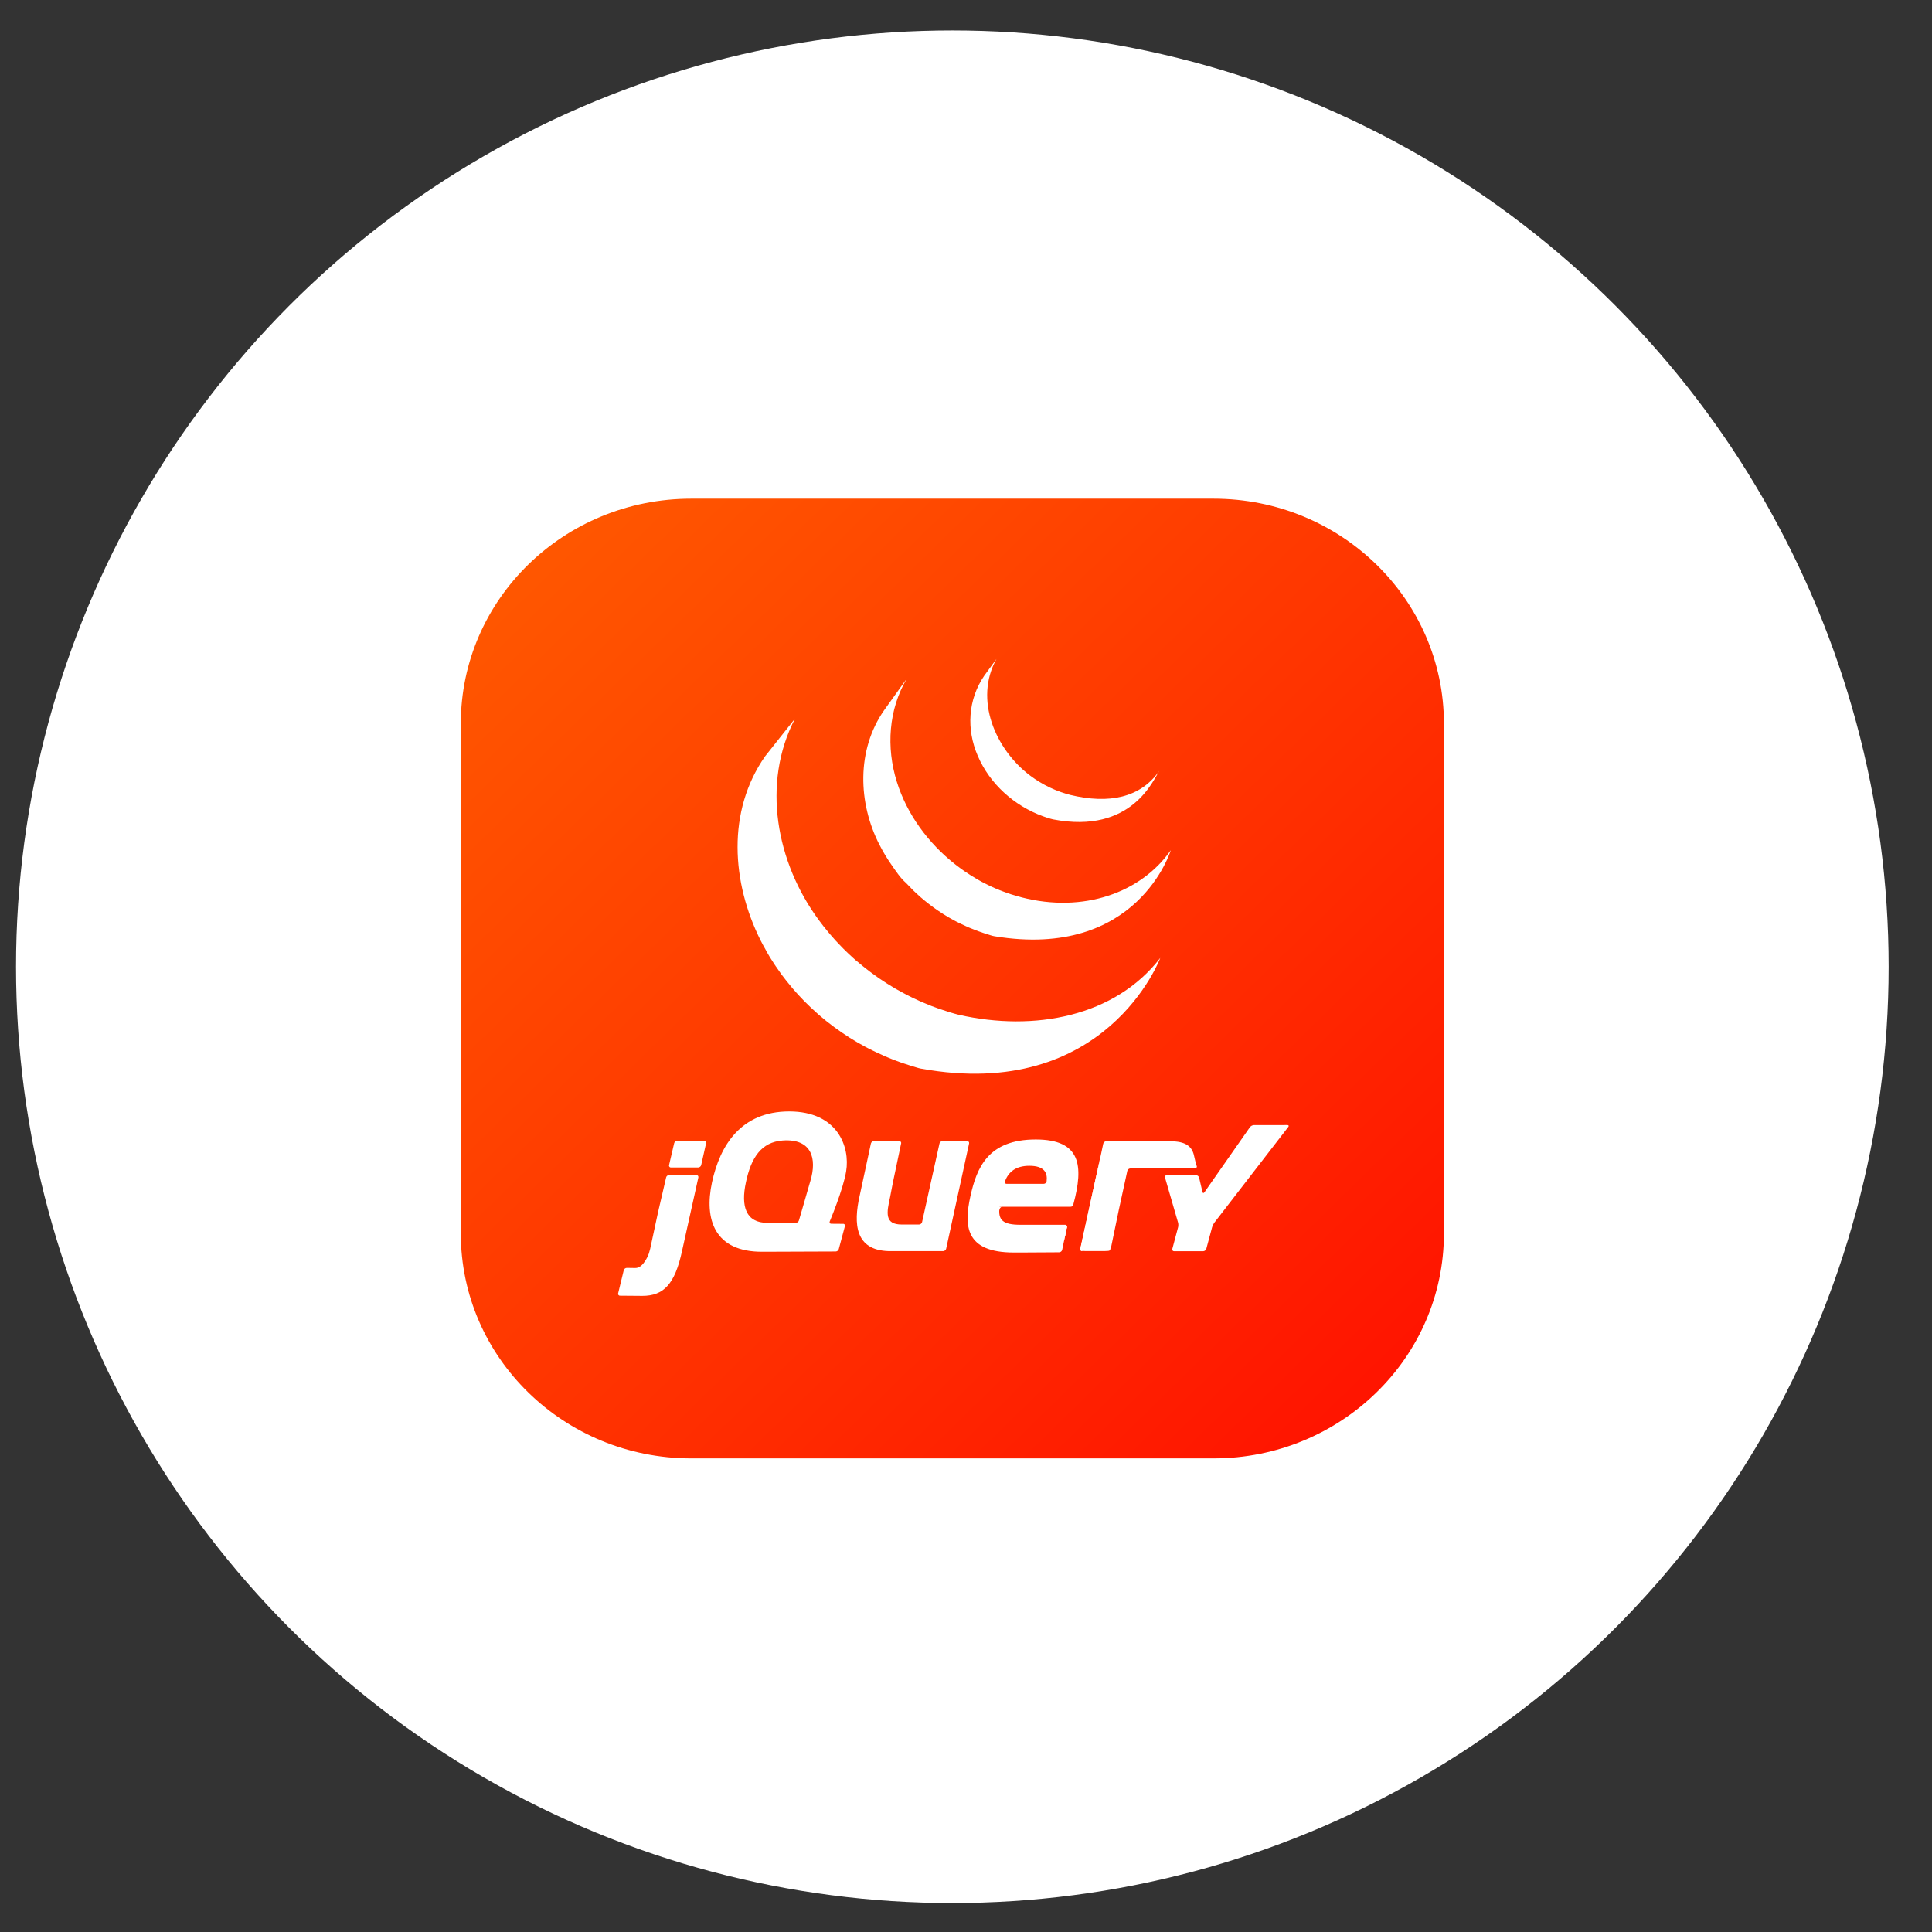
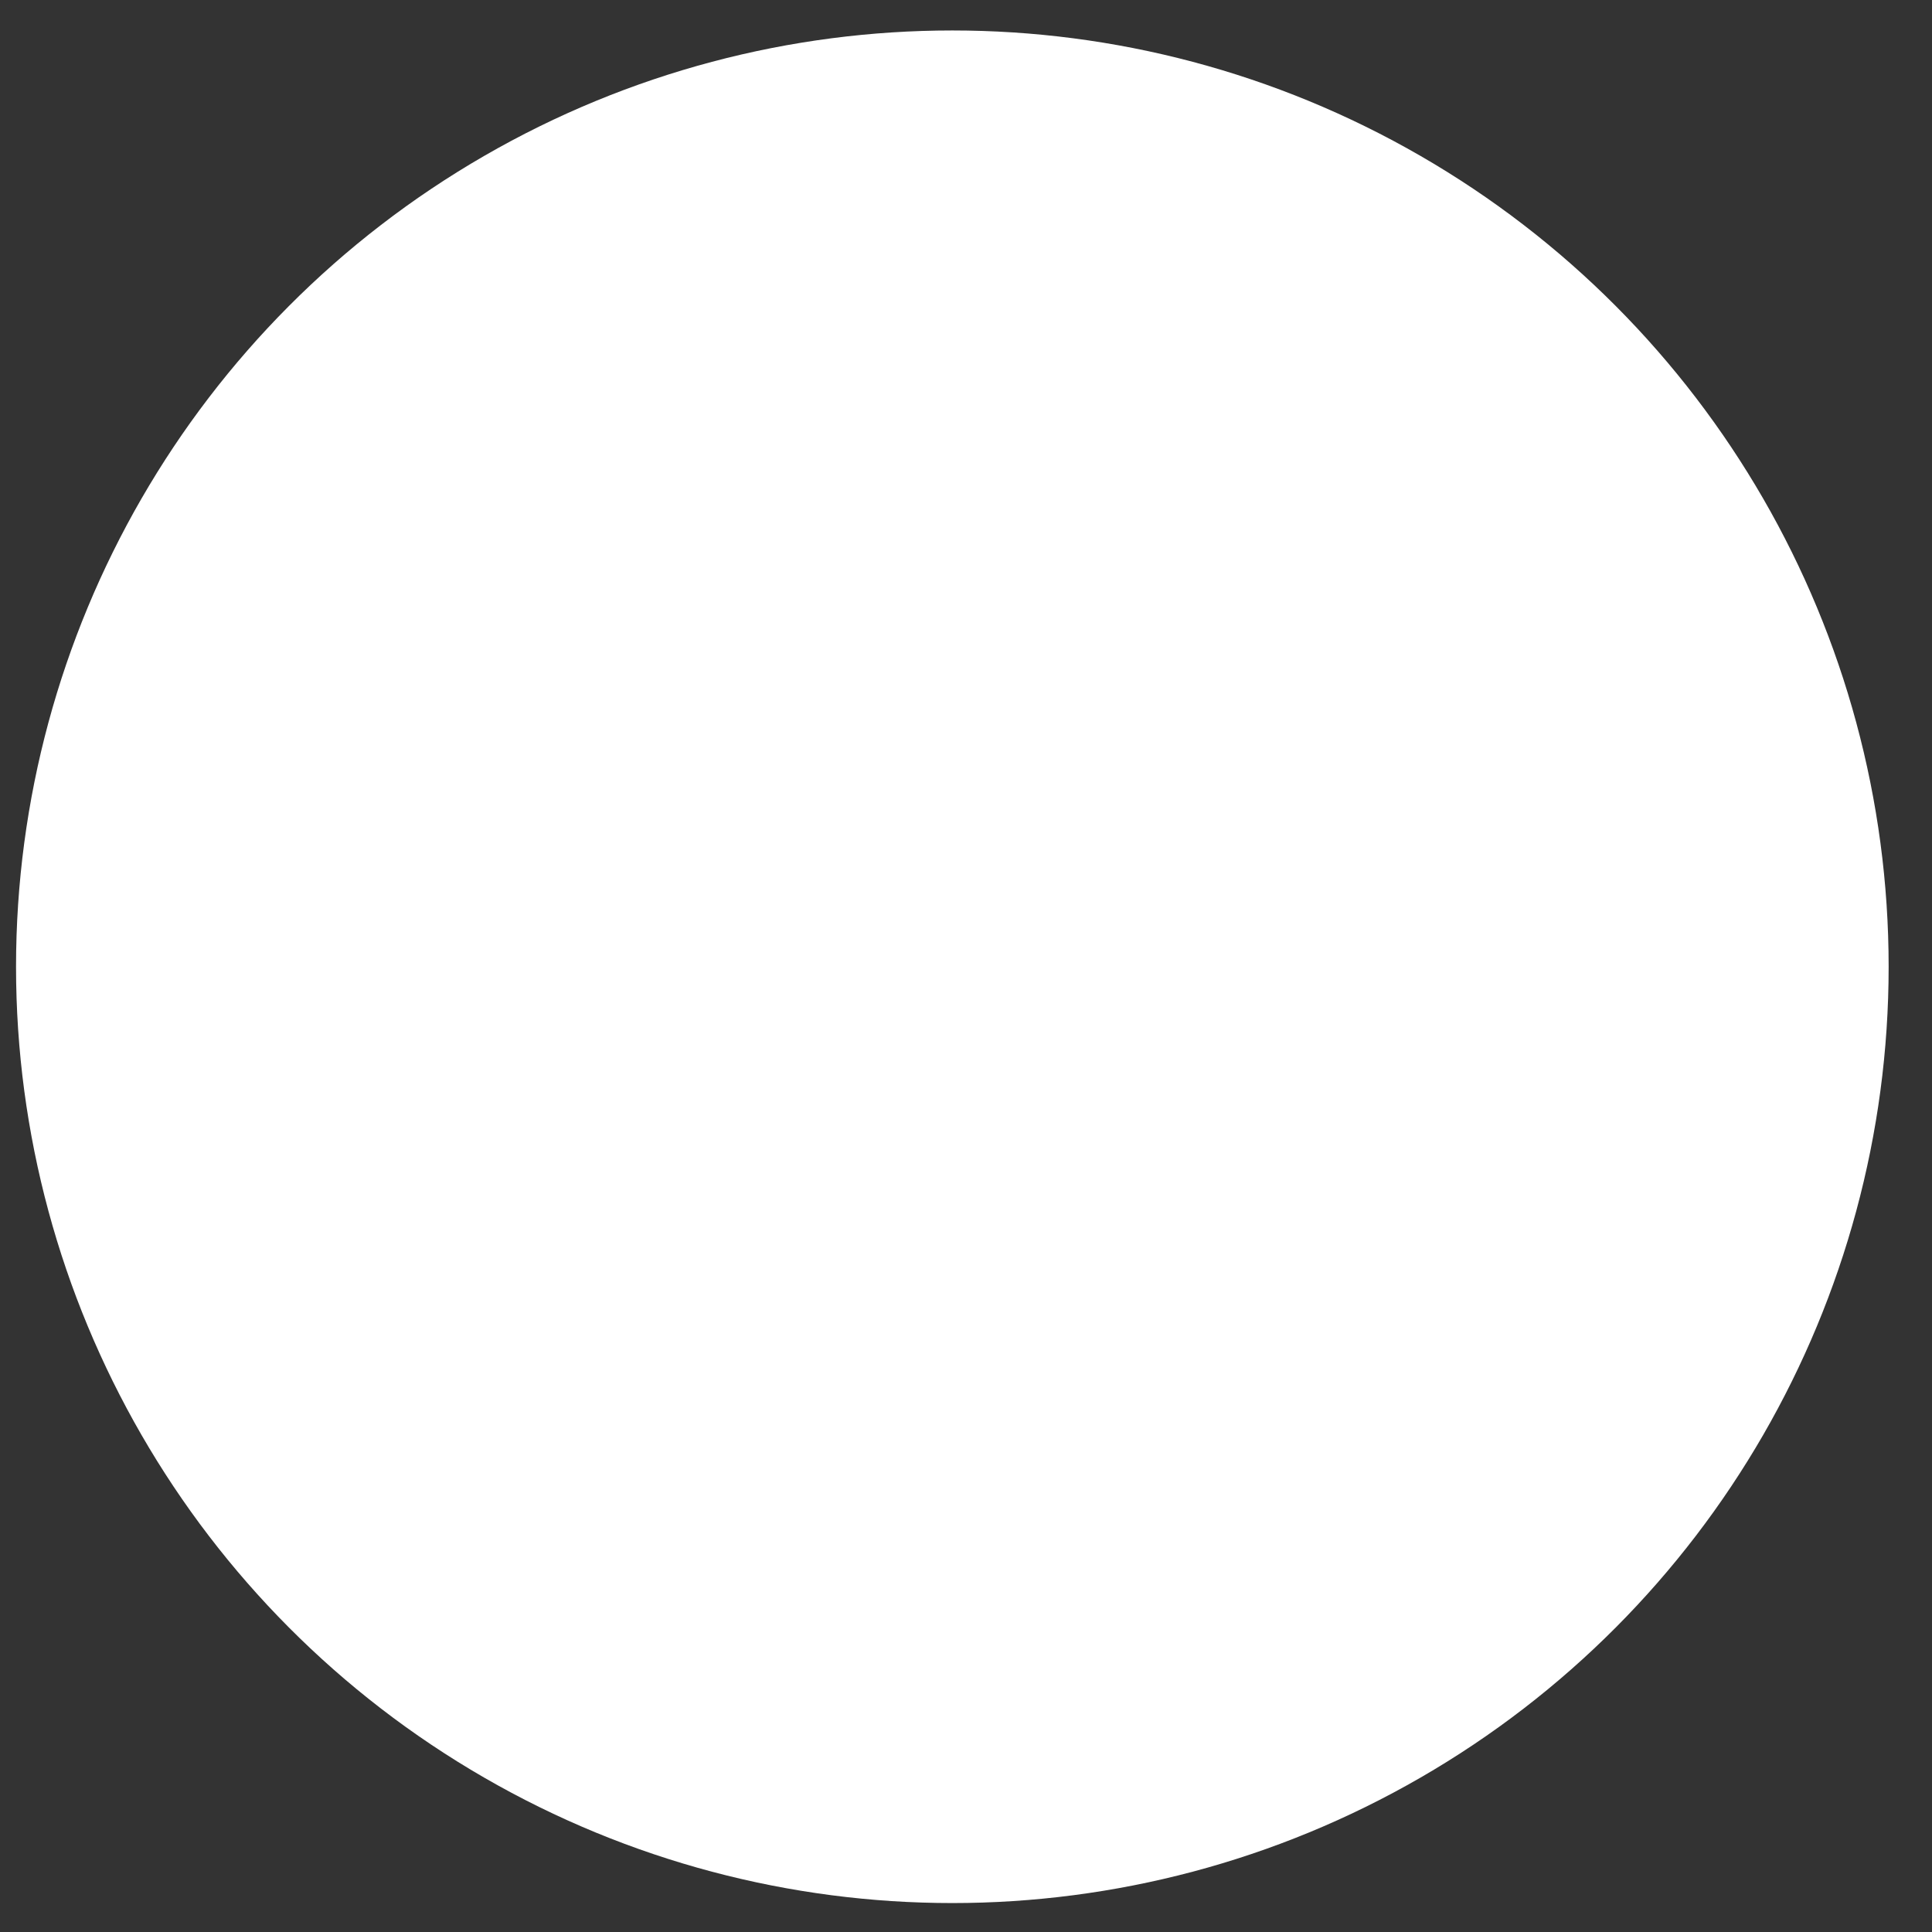
<svg xmlns="http://www.w3.org/2000/svg" width="43" height="43" viewBox="0 0 43 43" fill="none">
  <rect x="0" y="0" width="43" height="43" fill="#333333" stroke="none" />
  <circle cx="21.196" cy="21.517" r="20.839" fill="white" />
  <g clip-path="url(#clip0_233_3781)">
    <path d="M27.009 11.099H15.384C12.552 11.099 10.256 13.34 10.256 16.105V27.453C10.256 30.217 12.552 32.459 15.384 32.459H27.009C29.841 32.459 32.137 30.217 32.137 27.453V16.105C32.137 13.34 29.841 11.099 27.009 11.099Z" fill="url(#paint0_linear_233_3781)" />
    <path d="M17.028 16.834C16.175 18.054 16.281 19.641 16.931 20.935L16.979 21.027L17.012 21.086C17.018 21.097 17.024 21.108 17.031 21.119C17.042 21.14 17.053 21.16 17.063 21.18L17.125 21.286L17.161 21.344L17.233 21.456L17.265 21.504C17.298 21.554 17.334 21.605 17.37 21.654L17.373 21.658C17.378 21.666 17.385 21.674 17.389 21.682C17.42 21.724 17.454 21.766 17.486 21.808L17.522 21.853L17.61 21.961L17.643 22.001C17.684 22.048 17.724 22.095 17.766 22.14L17.769 22.143C17.77 22.145 17.772 22.146 17.774 22.148C17.814 22.192 17.856 22.236 17.898 22.279L17.939 22.319L18.038 22.416L18.079 22.454C18.124 22.496 18.169 22.538 18.215 22.578L18.241 22.6L18.365 22.704L18.416 22.745L18.52 22.824L18.575 22.866L18.733 22.978C18.737 22.981 18.741 22.984 18.745 22.986C18.782 23.012 18.82 23.036 18.858 23.061L18.906 23.093L19.083 23.2L19.131 23.227L19.264 23.301C19.288 23.314 19.313 23.326 19.337 23.339L19.432 23.386L19.454 23.396L19.492 23.415L19.643 23.484L19.674 23.5C19.732 23.525 19.791 23.549 19.85 23.572L19.892 23.589L20.058 23.65L20.078 23.657C20.139 23.678 20.201 23.698 20.262 23.717L20.307 23.73C20.371 23.749 20.432 23.772 20.497 23.784C24.625 24.534 25.824 21.32 25.824 21.32C24.817 22.624 23.029 22.968 21.336 22.585C21.272 22.569 21.21 22.551 21.147 22.532L21.1 22.517C21.039 22.498 20.978 22.478 20.918 22.458L20.893 22.449C20.839 22.43 20.786 22.41 20.732 22.39L20.687 22.372C20.629 22.349 20.571 22.325 20.514 22.3L20.479 22.285L20.333 22.217L20.291 22.197C20.253 22.178 20.216 22.159 20.178 22.14L20.103 22.1C20.057 22.076 20.012 22.051 19.967 22.025L19.922 22C19.862 21.965 19.803 21.929 19.745 21.892C19.729 21.882 19.713 21.871 19.698 21.861L19.572 21.778L19.532 21.75L19.413 21.664L19.36 21.625L19.253 21.542L19.205 21.504L19.072 21.393C19.067 21.389 19.061 21.385 19.056 21.381C19.008 21.34 18.962 21.297 18.916 21.254L18.876 21.217L18.775 21.119L18.736 21.079C18.694 21.037 18.653 20.993 18.612 20.949C18.61 20.947 18.608 20.945 18.606 20.943C18.564 20.896 18.522 20.849 18.481 20.801L18.448 20.762L18.358 20.651L18.324 20.61L18.22 20.472C17.28 19.197 16.944 17.439 17.694 15.994L17.028 16.834ZM19.678 15.807C19.061 16.69 19.094 17.872 19.576 18.806C19.656 18.963 19.747 19.114 19.849 19.259C19.941 19.391 20.044 19.548 20.167 19.653C20.211 19.701 20.258 19.748 20.305 19.796C20.317 19.808 20.329 19.82 20.341 19.832C20.388 19.877 20.435 19.92 20.483 19.963C20.485 19.964 20.487 19.966 20.489 19.968C20.543 20.015 20.599 20.061 20.655 20.105L20.693 20.134C20.749 20.177 20.807 20.219 20.866 20.26C20.867 20.261 20.869 20.262 20.871 20.263C20.896 20.281 20.923 20.298 20.95 20.315C20.962 20.323 20.974 20.332 20.987 20.34C21.029 20.366 21.072 20.392 21.115 20.418L21.133 20.428L21.246 20.491C21.259 20.499 21.273 20.505 21.286 20.512L21.367 20.553C21.371 20.555 21.375 20.556 21.379 20.558C21.433 20.585 21.488 20.61 21.544 20.635C21.556 20.64 21.569 20.645 21.581 20.65C21.626 20.669 21.671 20.687 21.717 20.704L21.775 20.726C21.816 20.741 21.858 20.755 21.899 20.769L21.955 20.786C22.015 20.805 22.073 20.828 22.135 20.838C25.322 21.363 26.058 18.923 26.058 18.923C25.395 19.873 24.11 20.326 22.74 19.973C22.679 19.957 22.619 19.939 22.559 19.921C22.541 19.915 22.523 19.909 22.505 19.905C22.463 19.891 22.421 19.877 22.379 19.861L22.322 19.84C22.276 19.825 22.231 19.805 22.186 19.786C22.174 19.781 22.162 19.776 22.149 19.771C22.093 19.747 22.038 19.721 21.983 19.694C21.955 19.68 21.927 19.666 21.9 19.651L21.852 19.627C21.816 19.608 21.781 19.588 21.746 19.568L21.721 19.552C21.678 19.527 21.635 19.501 21.593 19.474C21.58 19.466 21.568 19.459 21.555 19.449L21.472 19.394C21.414 19.354 21.356 19.312 21.3 19.269L21.261 19.239C20.661 18.768 20.185 18.125 19.959 17.395C19.722 16.638 19.774 15.788 20.186 15.099L19.678 15.807ZM21.906 15.039C21.542 15.572 21.506 16.233 21.761 16.821C22.027 17.445 22.572 17.934 23.209 18.166C23.235 18.176 23.262 18.185 23.29 18.194L23.325 18.205C23.362 18.216 23.4 18.23 23.438 18.237C25.198 18.575 25.675 17.34 25.802 17.158C25.384 17.756 24.681 17.9 23.819 17.692C23.752 17.675 23.676 17.651 23.609 17.628C23.525 17.598 23.442 17.564 23.362 17.526C23.208 17.452 23.063 17.364 22.927 17.262C22.154 16.68 21.675 15.57 22.178 14.666M18.02 26.341L17.901 26.754L18.02 26.342V26.341ZM21.523 25.397H20.977C20.961 25.397 20.947 25.403 20.934 25.412C20.922 25.422 20.914 25.435 20.91 25.449L20.522 27.201C20.518 27.216 20.51 27.229 20.498 27.238C20.486 27.248 20.471 27.253 20.456 27.254H20.069C19.686 27.254 19.731 26.995 19.811 26.642L19.813 26.631L19.859 26.39L19.879 26.29L20.056 25.449C20.058 25.443 20.058 25.436 20.056 25.43C20.055 25.423 20.052 25.417 20.047 25.412C20.043 25.407 20.038 25.403 20.031 25.4C20.025 25.398 20.018 25.396 20.012 25.397H19.451C19.436 25.397 19.421 25.403 19.409 25.412C19.397 25.422 19.388 25.435 19.384 25.449L19.132 26.619C18.993 27.237 19.03 27.828 19.785 27.846L19.806 27.846H20.991C21.006 27.846 21.021 27.841 21.033 27.831C21.045 27.822 21.054 27.808 21.058 27.794L21.569 25.449C21.575 25.42 21.555 25.397 21.525 25.397L21.523 25.397ZM23.702 27.26C23.732 27.26 23.75 27.284 23.746 27.312L23.693 27.566L23.702 27.26Z" fill="white" />
-     <path d="M22.241 26.934C22.24 26.906 22.273 26.859 22.303 26.859L22.235 26.858C22.203 27.159 22.241 26.934 22.241 26.934ZM23.702 27.26C23.732 27.26 23.75 27.283 23.746 27.312L23.684 27.607L23.702 27.26ZM22.686 27.877H22.66H22.689H22.686ZM14.656 26.94L14.741 26.573L14.645 26.993L14.633 27.045L14.657 26.94L14.656 26.94ZM15.672 25.391H15.072C15.057 25.391 15.042 25.397 15.03 25.406C15.018 25.416 15.009 25.429 15.005 25.443L14.891 25.932C14.889 25.939 14.889 25.945 14.89 25.952C14.892 25.958 14.895 25.964 14.899 25.969C14.903 25.974 14.908 25.979 14.915 25.981C14.921 25.984 14.927 25.985 14.934 25.985H15.539C15.554 25.984 15.569 25.979 15.581 25.969C15.593 25.96 15.602 25.947 15.606 25.932L15.716 25.442C15.722 25.413 15.703 25.39 15.672 25.39L15.672 25.391ZM13.799 28.839L14.294 28.843C14.148 28.843 13.906 28.84 13.799 28.839L13.799 28.839Z" fill="white" />
-     <path d="M15.498 26.153H14.893C14.877 26.153 14.863 26.159 14.85 26.168C14.838 26.177 14.829 26.191 14.826 26.205L14.656 26.939L14.632 27.045L14.471 27.794C14.463 27.829 14.453 27.864 14.442 27.898C14.442 27.898 14.329 28.226 14.139 28.222L13.951 28.219C13.935 28.219 13.92 28.225 13.908 28.234C13.896 28.243 13.887 28.256 13.883 28.27L13.758 28.785C13.756 28.791 13.755 28.798 13.757 28.804C13.758 28.811 13.761 28.817 13.765 28.822C13.769 28.827 13.774 28.831 13.78 28.834C13.786 28.837 13.793 28.838 13.8 28.838L14.295 28.842C14.769 28.842 15.019 28.585 15.179 27.847L15.543 26.207C15.549 26.178 15.53 26.154 15.499 26.154L15.498 26.153ZM24.087 27.846C24.056 27.846 24.038 27.823 24.043 27.794L24.498 25.714L24.087 27.846Z" fill="white" />
-     <path d="M24.051 27.82C24.047 27.805 24.049 27.77 24.056 27.741L24.272 26.754L24.044 27.794C24.038 27.823 24.058 27.846 24.088 27.846H24.143C24.113 27.846 24.055 27.834 24.051 27.82ZM24.684 27.834C24.668 27.841 24.629 27.846 24.599 27.846H24.654C24.67 27.846 24.684 27.84 24.696 27.831C24.708 27.821 24.717 27.808 24.721 27.793L24.732 27.741C24.726 27.77 24.699 27.828 24.683 27.834H24.684ZM26.607 25.853L26.632 25.954C26.639 25.983 26.619 26.006 26.589 26.007M24.893 26.958L24.916 26.853L25.002 26.456L24.904 26.906L24.893 26.958V26.958ZM24.507 25.68L24.488 25.766L24.272 26.754L24.499 25.714L24.507 25.68V25.68Z" fill="white" />
    <path d="M26.631 25.954L26.606 25.853L26.569 25.696C26.52 25.509 26.376 25.402 26.062 25.402L24.621 25.401C24.606 25.401 24.591 25.407 24.579 25.416C24.567 25.426 24.559 25.439 24.555 25.453L24.533 25.556L24.5 25.712L24.057 27.739C24.05 27.768 24.048 27.802 24.052 27.818C24.056 27.834 24.114 27.844 24.144 27.844H24.6C24.63 27.844 24.668 27.839 24.685 27.833C24.702 27.826 24.726 27.77 24.733 27.739L24.906 26.904L25.091 26.058C25.095 26.043 25.104 26.03 25.116 26.021C25.128 26.012 25.143 26.006 25.158 26.006L26.591 26.005C26.622 26.005 26.641 25.981 26.634 25.952L26.631 25.954ZM28.477 25.041L28.366 25.041H27.907C27.891 25.042 27.874 25.047 27.859 25.054C27.844 25.062 27.831 25.073 27.821 25.085L26.806 26.537C26.789 26.561 26.77 26.557 26.763 26.529L26.688 26.209C26.684 26.194 26.675 26.181 26.663 26.172C26.651 26.162 26.636 26.157 26.621 26.156H25.969C25.938 26.156 25.92 26.18 25.929 26.208L26.219 27.208C26.228 27.236 26.228 27.283 26.221 27.312L26.092 27.796C26.09 27.802 26.089 27.808 26.09 27.815C26.091 27.821 26.094 27.827 26.098 27.833C26.102 27.838 26.108 27.842 26.114 27.845C26.12 27.847 26.127 27.848 26.133 27.848H26.779C26.795 27.847 26.81 27.842 26.822 27.832C26.835 27.823 26.844 27.81 26.848 27.796L26.978 27.312C26.988 27.278 27.004 27.246 27.024 27.217L28.673 25.082C28.692 25.059 28.682 25.04 28.651 25.04L28.479 25.041L28.477 25.041ZM23.294 26.292C23.291 26.324 23.26 26.348 23.23 26.348H22.402C22.374 26.348 22.359 26.329 22.364 26.305L22.364 26.301L22.368 26.287C22.449 26.082 22.608 25.947 22.91 25.947C23.251 25.947 23.317 26.11 23.294 26.292H23.294ZM23.052 25.361C21.99 25.361 21.739 25.989 21.598 26.624C21.456 27.271 21.469 27.877 22.567 27.877H22.741L22.875 27.876L23.574 27.872C23.59 27.871 23.604 27.866 23.616 27.856C23.628 27.847 23.636 27.834 23.64 27.819L23.746 27.313C23.752 27.284 23.732 27.26 23.702 27.26H22.715C22.322 27.26 22.205 27.158 22.248 26.858H23.827C23.839 26.858 23.852 26.855 23.862 26.848C23.872 26.84 23.881 26.83 23.885 26.819C23.887 26.814 23.888 26.81 23.889 26.805C24.123 25.943 24.056 25.361 23.052 25.361L23.052 25.361ZM18.035 26.289L18.02 26.34L17.901 26.753L17.781 27.165C17.776 27.18 17.767 27.192 17.755 27.202C17.742 27.211 17.727 27.216 17.711 27.217H17.08C16.602 27.217 16.485 26.852 16.602 26.313C16.718 25.762 16.947 25.419 17.418 25.384C18.061 25.337 18.19 25.779 18.035 26.289V26.289ZM18.467 27.186C18.467 27.186 18.765 26.48 18.832 26.073C18.924 25.528 18.645 24.737 17.565 24.737C16.491 24.737 16.025 25.492 15.847 26.314C15.669 27.141 15.902 27.866 16.97 27.86L18.599 27.854C18.615 27.853 18.63 27.848 18.642 27.839C18.654 27.829 18.664 27.816 18.668 27.802L18.805 27.291C18.808 27.285 18.808 27.278 18.807 27.272C18.806 27.265 18.804 27.259 18.8 27.254C18.796 27.249 18.79 27.245 18.784 27.242C18.778 27.239 18.771 27.238 18.764 27.239L18.502 27.237C18.476 27.237 18.461 27.221 18.464 27.199C18.465 27.195 18.466 27.191 18.467 27.187V27.186Z" fill="white" />
-     <path d="M23.783 26.714C23.783 26.723 23.779 26.732 23.773 26.739C23.766 26.746 23.757 26.749 23.747 26.749C23.738 26.749 23.728 26.746 23.721 26.739C23.715 26.732 23.711 26.723 23.711 26.714C23.711 26.705 23.715 26.696 23.721 26.689C23.728 26.682 23.738 26.679 23.747 26.679C23.757 26.679 23.766 26.682 23.773 26.689C23.779 26.696 23.783 26.705 23.783 26.714Z" fill="white" />
  </g>
  <defs>
    <linearGradient id="paint0_linear_233_3781" x1="10.256" y1="11.099" x2="31.61" y2="32.973" gradientUnits="userSpaceOnUse">
      <stop stop-color="#FF5C00" />
      <stop offset="1" stop-color="#FF0F00" />
    </linearGradient>
    <clipPath id="clip0_233_3781">
-       <rect width="21.881" height="21.36" fill="white" transform="translate(10.256 11.099)" />
-     </clipPath>
+       </clipPath>
  </defs>
</svg>